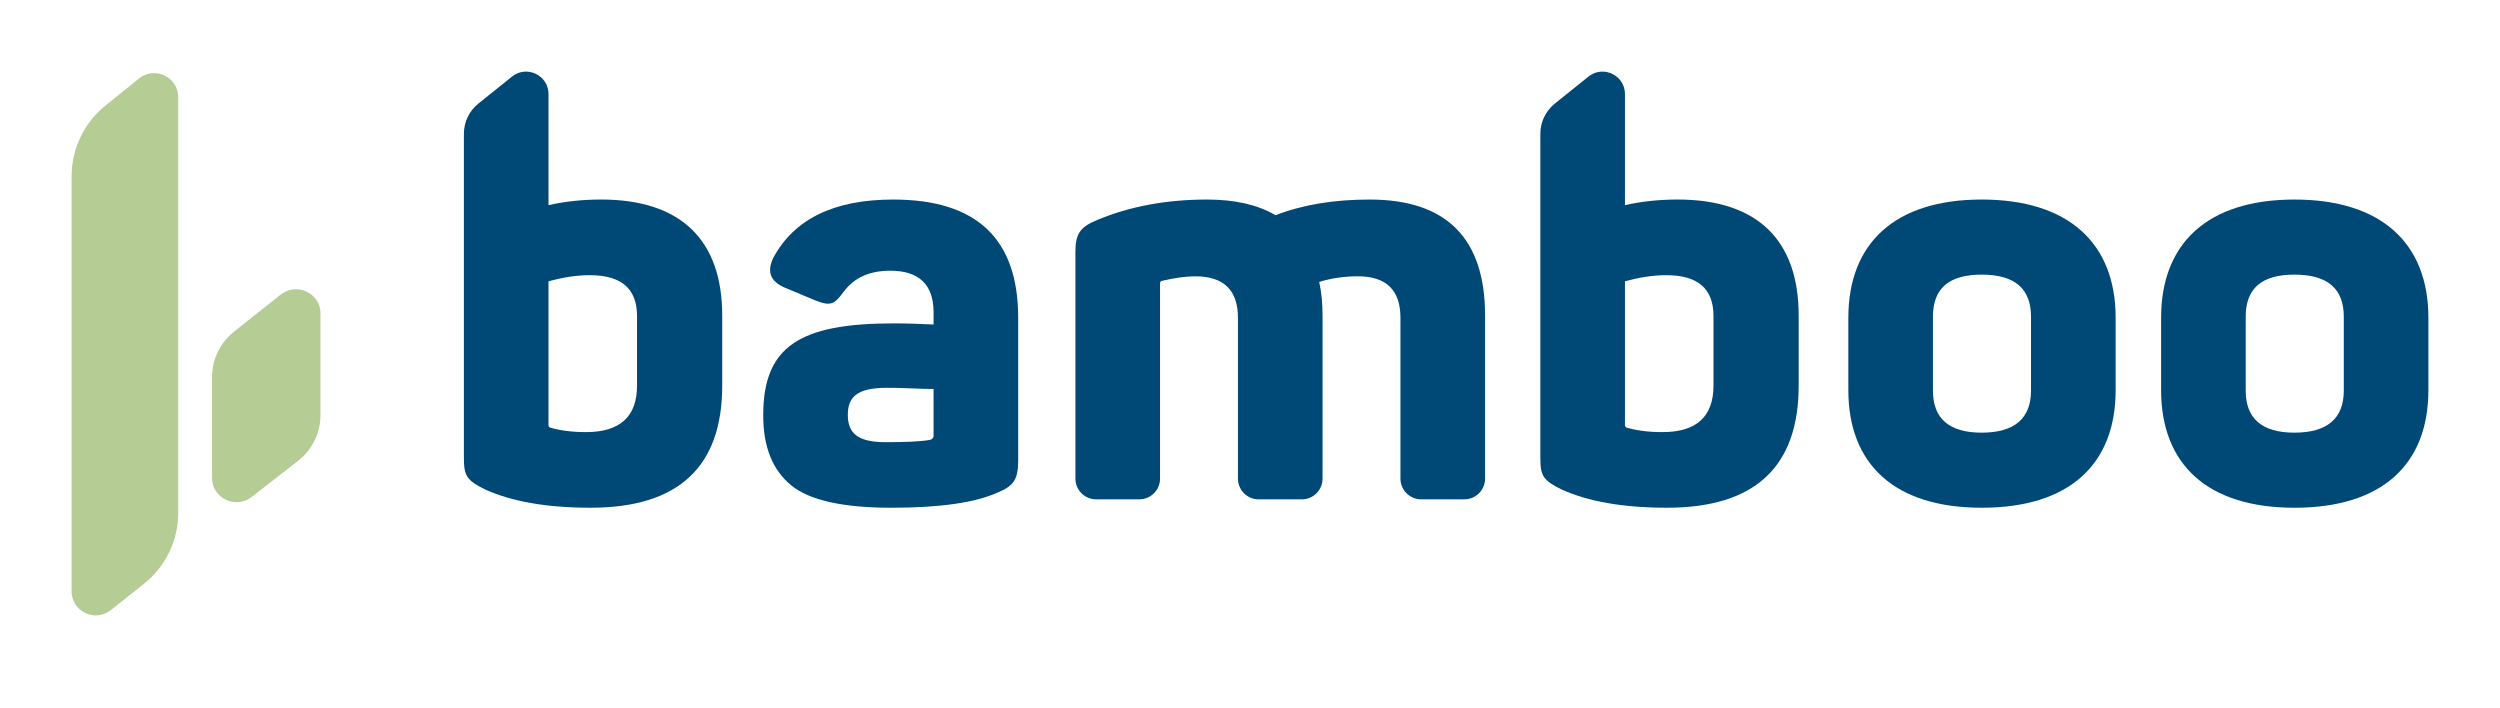
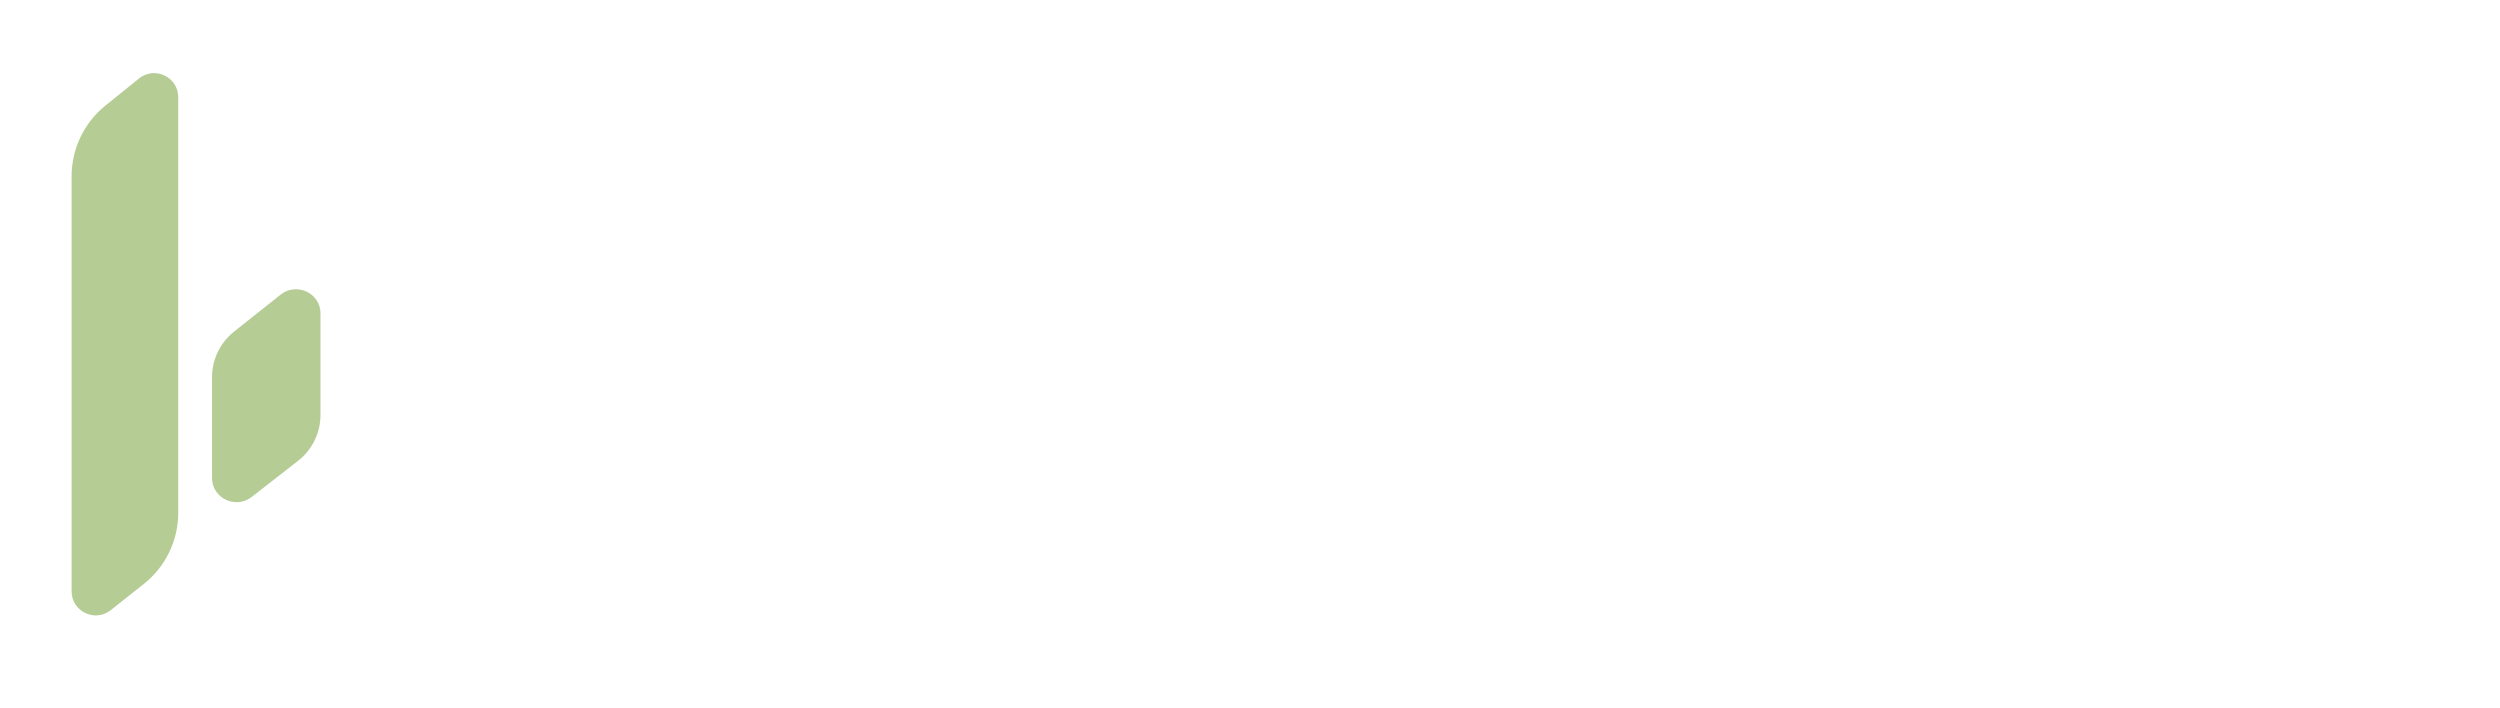
<svg xmlns="http://www.w3.org/2000/svg" width="1200" height="340" viewBox="0 0 1200 340" fill="none">
  <g clip-path="url(#clip0_6866_17212)">
    <path d="M66.709 37.676L50.556 50.721C40.317 58.991 34.367 71.449 34.367 84.609V283.812C34.367 293.492 45.544 298.898 53.133 292.883L69.05 280.275C79.482 272.012 85.561 259.432 85.561 246.129V46.683C85.561 36.953 74.284 31.561 66.709 37.676Z" fill="#B5CD95" />
    <path d="M134.71 141.409L112.392 159.137C105.683 164.464 101.781 172.49 101.781 180.974V229.476C101.781 239.134 113.123 244.533 120.819 238.533L143.015 221.242C149.846 215.915 153.834 207.81 153.834 199.239V150.402C153.834 140.693 142.392 135.316 134.71 141.416V141.409Z" fill="#B5CD95" />
  </g>
  <g clip-path="url(#clip1_6866_17212)">
    <path d="M263.283 45.16V98.466C271.624 96.582 280.23 95.773 288.565 95.773C327.3 95.773 346.667 115.678 346.667 151.449V185.072C346.667 224.072 325.689 243.711 283.459 243.711C262.481 243.711 245.533 240.754 232.624 234.833C224.018 230.53 222.672 228.375 222.672 219.769V64.191C222.672 58.571 225.221 53.251 229.603 49.735L245.763 36.761C252.815 31.098 263.29 36.117 263.29 45.167L263.283 45.16ZM305.777 151.728C305.777 138.547 298.245 132.096 283.18 132.096C276.457 132.096 269.999 133.17 263.276 135.053V203.909C263.276 204.719 263.548 204.983 264.085 205.256C268.66 206.602 274.309 207.411 281.297 207.411C297.708 207.411 305.777 199.878 305.777 185.086V151.735V151.728Z" fill="#004876" />
    <path d="M779.978 45.16V98.466C788.319 96.582 796.926 95.773 805.26 95.773C843.995 95.773 863.362 115.678 863.362 151.449V185.072C863.362 224.072 842.384 243.711 800.155 243.711C779.176 243.711 762.229 240.754 749.319 234.833C740.713 230.53 739.367 228.375 739.367 219.769V64.191C739.367 58.571 741.916 53.251 746.298 49.735L762.458 36.761C769.51 31.098 779.985 36.117 779.985 45.167L779.978 45.16ZM822.479 151.728C822.479 138.547 814.947 132.096 799.883 132.096C793.16 132.096 786.701 133.17 779.978 135.053V203.909C779.978 204.719 780.25 204.983 780.787 205.256C785.362 206.602 791.012 207.411 798 207.411C814.41 207.411 822.479 199.878 822.479 185.086V151.735V151.728Z" fill="#004876" />
    <path d="M428.742 95.781C468.823 95.781 488.728 114.612 488.728 152.538V220.858C488.728 230.273 486.573 233.23 478.776 236.459C468.014 241.299 451.067 243.719 427.94 243.719C404.814 243.719 388.668 240.225 379.79 232.958C370.912 225.698 366.344 214.664 366.344 199.335C366.344 166.249 383.828 155.223 429.014 155.223C436.01 155.223 442.461 155.495 448.11 155.76V149.846C448.11 136.664 441.115 129.941 427.396 129.941C417.444 129.941 410.184 133.17 405.072 139.893C400.496 146.08 398.886 147.154 391.353 144.197L376.561 138.01C369.838 135.053 367.955 130.478 371.184 123.755C381.136 105.197 400.232 95.781 428.742 95.781ZM448.11 186.698C446.499 186.698 442.998 186.698 437.621 186.426C432.244 186.154 428.205 186.154 425.513 186.154C411.258 186.154 406.955 190.729 406.955 199.063C406.955 207.397 410.986 212.244 424.976 212.244C434.391 212.244 441.652 211.972 446.227 211.17C447.573 210.898 448.11 210.096 448.11 209.287V186.691V186.698Z" fill="#004876" />
    <path d="M657.425 95.781C694.277 95.781 712.836 114.34 712.836 151.457V229.729C712.836 235.228 708.382 239.681 702.883 239.681H682.17C676.671 239.681 672.217 235.228 672.217 229.729V152.531C672.217 139.349 665.494 132.626 651.776 132.626C645.59 132.626 639.404 133.435 633.217 135.318C634.291 140.158 634.828 145.535 634.828 151.729V229.736C634.828 235.235 630.375 239.688 624.876 239.688H604.163C598.664 239.688 594.21 235.235 594.21 229.736V152.538C594.21 139.356 587.487 132.633 573.769 132.633C568.929 132.633 563.544 133.442 557.895 134.781C557.086 134.781 556.821 135.318 556.821 136.392V229.729C556.821 235.228 552.368 239.681 546.869 239.681H526.155C520.657 239.681 516.203 235.228 516.203 229.729V121.063C516.203 112.185 518.351 108.955 526.964 105.461C542.566 99.003 560.05 95.781 579.418 95.781C592.599 95.781 603.626 98.201 612.232 103.313C625.413 98.201 640.478 95.781 657.418 95.781H657.425Z" fill="#004876" />
    <path d="M887.203 152.538C887.203 116.76 909.528 95.781 951.22 95.781C992.912 95.781 1015.51 116.76 1015.51 152.538V187.235C1015.51 223.006 993.184 243.719 951.22 243.719C909.256 243.719 887.203 222.741 887.203 187.235V152.538ZM974.89 151.994C974.89 138.547 967.086 131.817 951.22 131.817C935.354 131.817 927.814 138.54 927.814 151.994V187.5C927.814 200.946 935.618 207.676 951.22 207.676C966.821 207.676 974.89 200.953 974.89 187.5V151.994Z" fill="#004876" />
-     <path d="M1037.33 152.538C1037.33 116.76 1059.65 95.781 1101.34 95.781C1143.04 95.781 1165.63 116.76 1165.63 152.538V187.235C1165.63 223.006 1143.31 243.719 1101.34 243.719C1059.38 243.719 1037.33 222.741 1037.33 187.235V152.538ZM1125.02 151.994C1125.02 138.547 1117.21 131.817 1101.34 131.817C1085.48 131.817 1077.94 138.54 1077.94 151.994V187.5C1077.94 200.946 1085.74 207.676 1101.34 207.676C1116.95 207.676 1125.02 200.953 1125.02 187.5V151.994Z" fill="#004876" />
  </g>
  <defs>
    <clipPath id="clip0_6866_17212">
      <rect width="120.286" height="261.337" fill="white" transform="translate(34.367 34.367)" />
    </clipPath>
    <clipPath id="clip1_6866_17212">
-       <rect width="942.959" height="209.069" fill="white" transform="translate(222.672 34.367)" />
-     </clipPath>
+       </clipPath>
  </defs>
</svg>